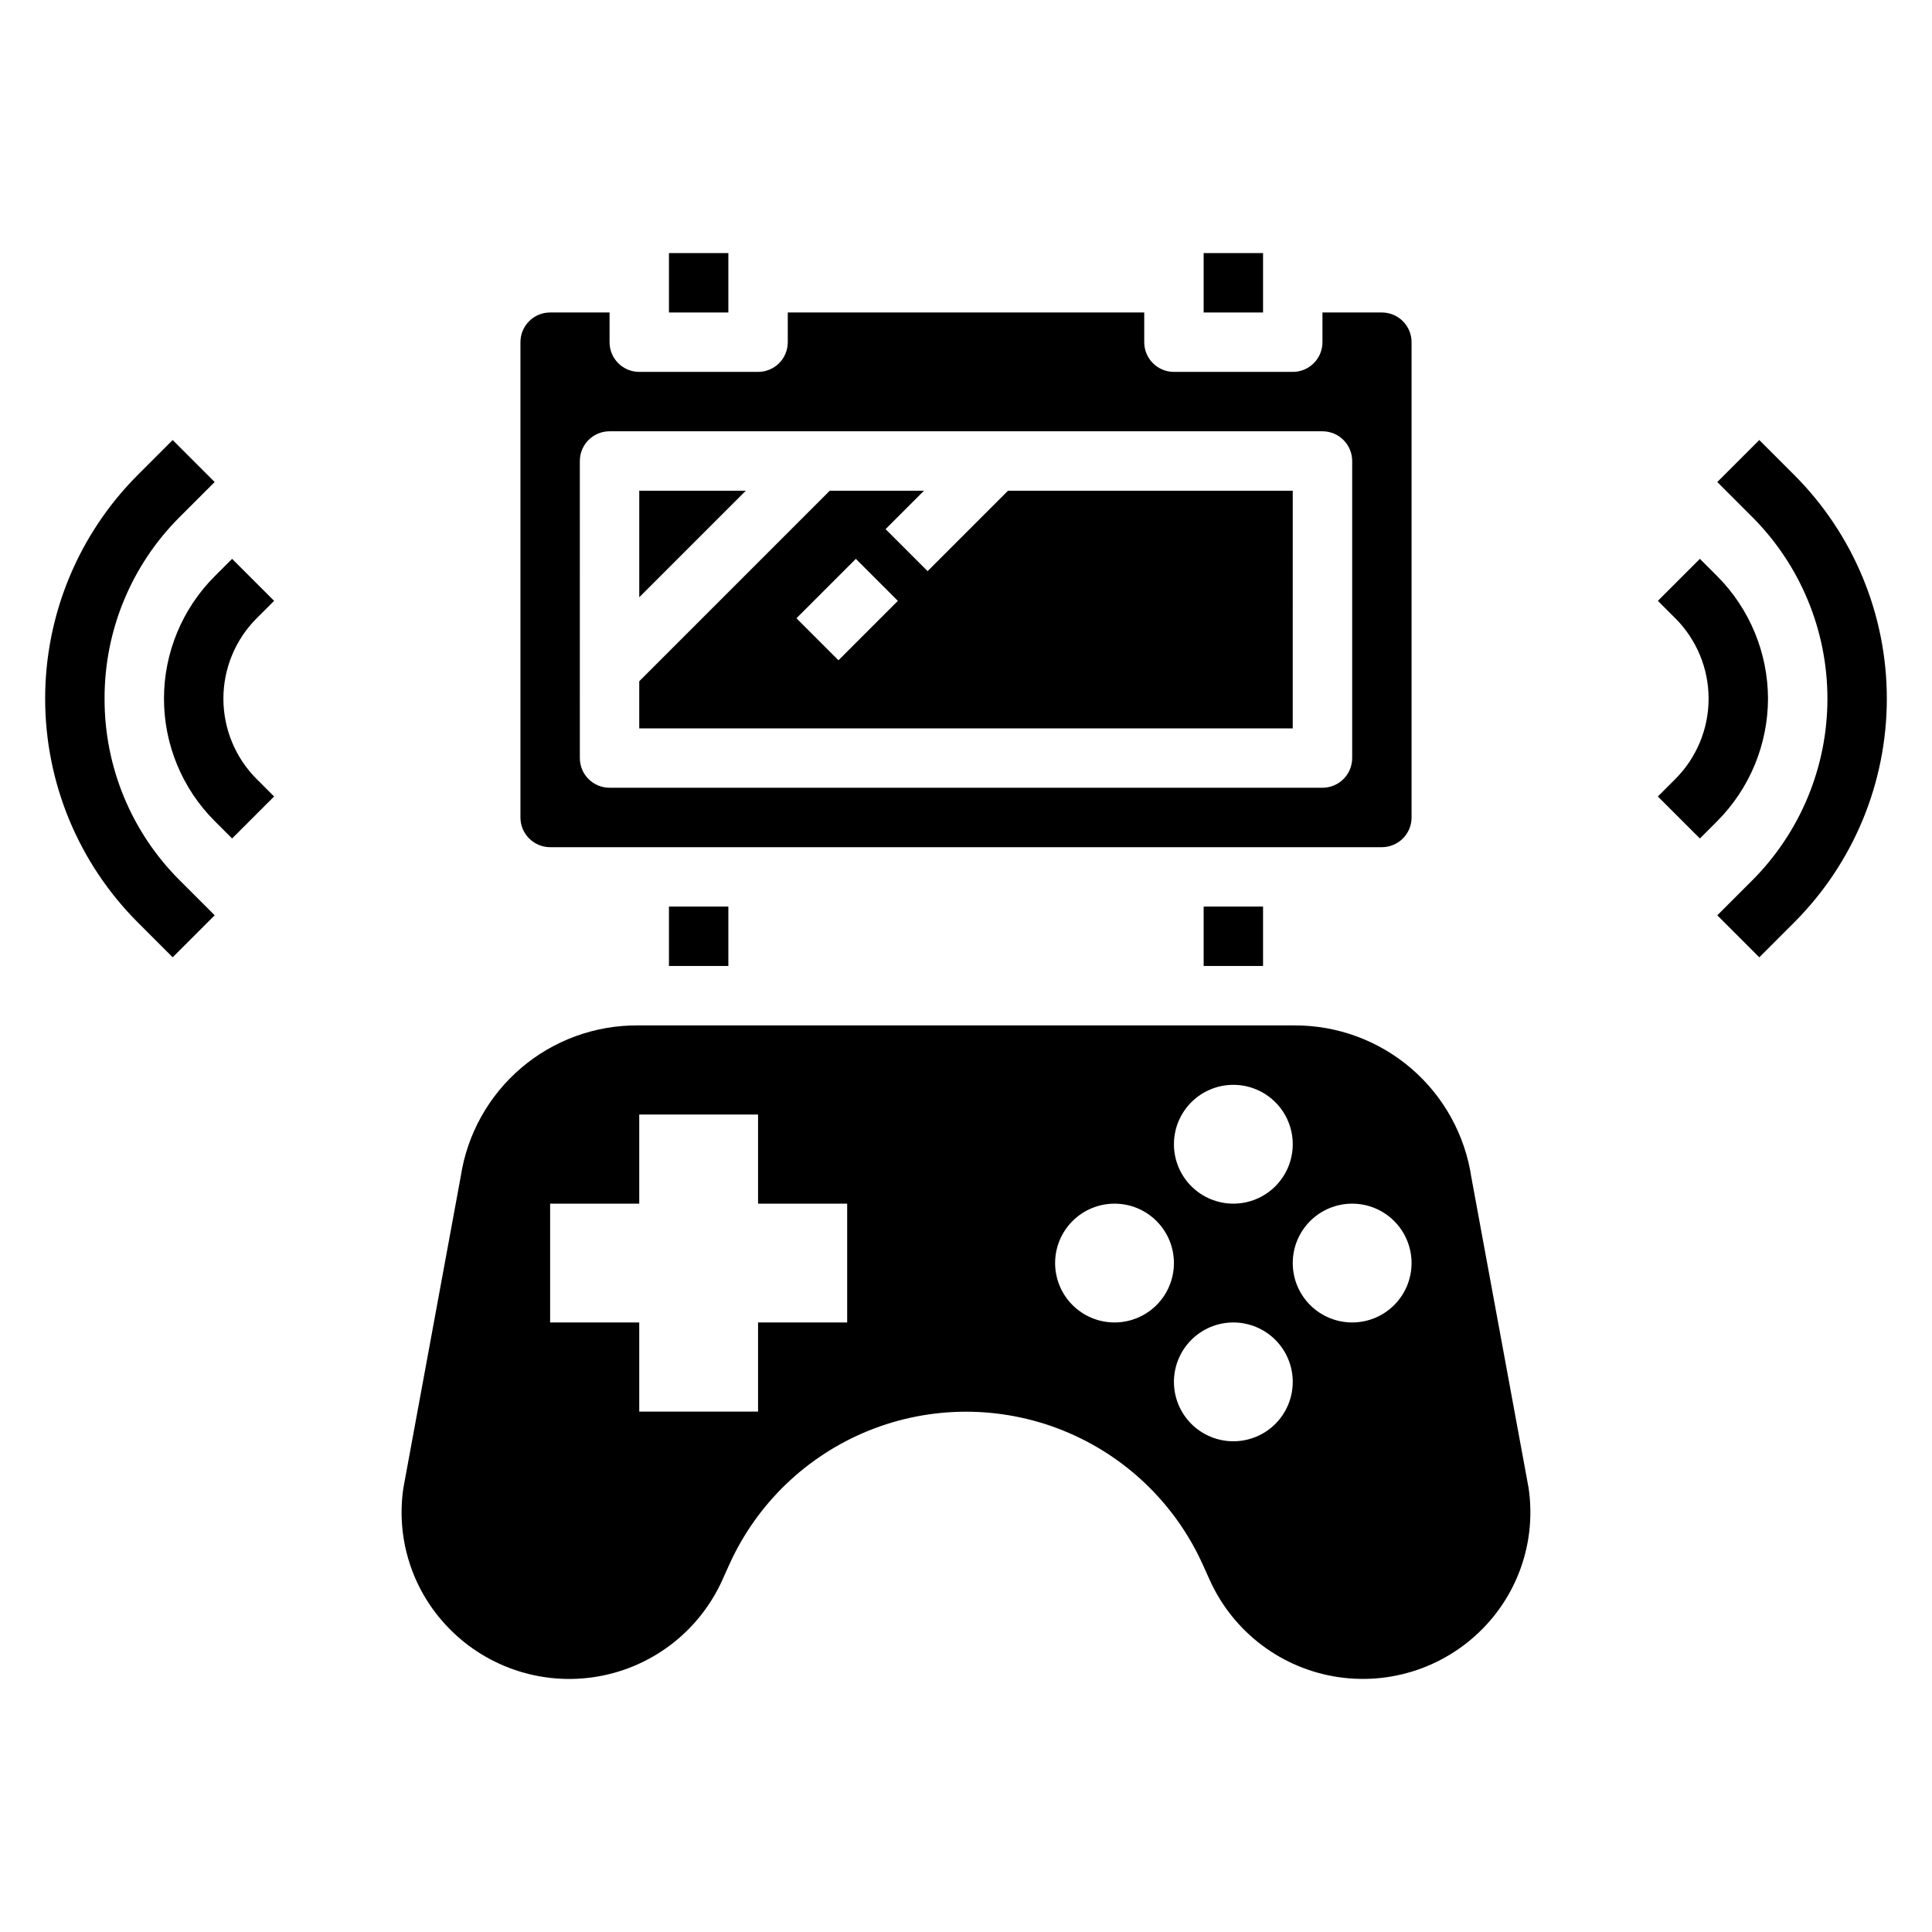
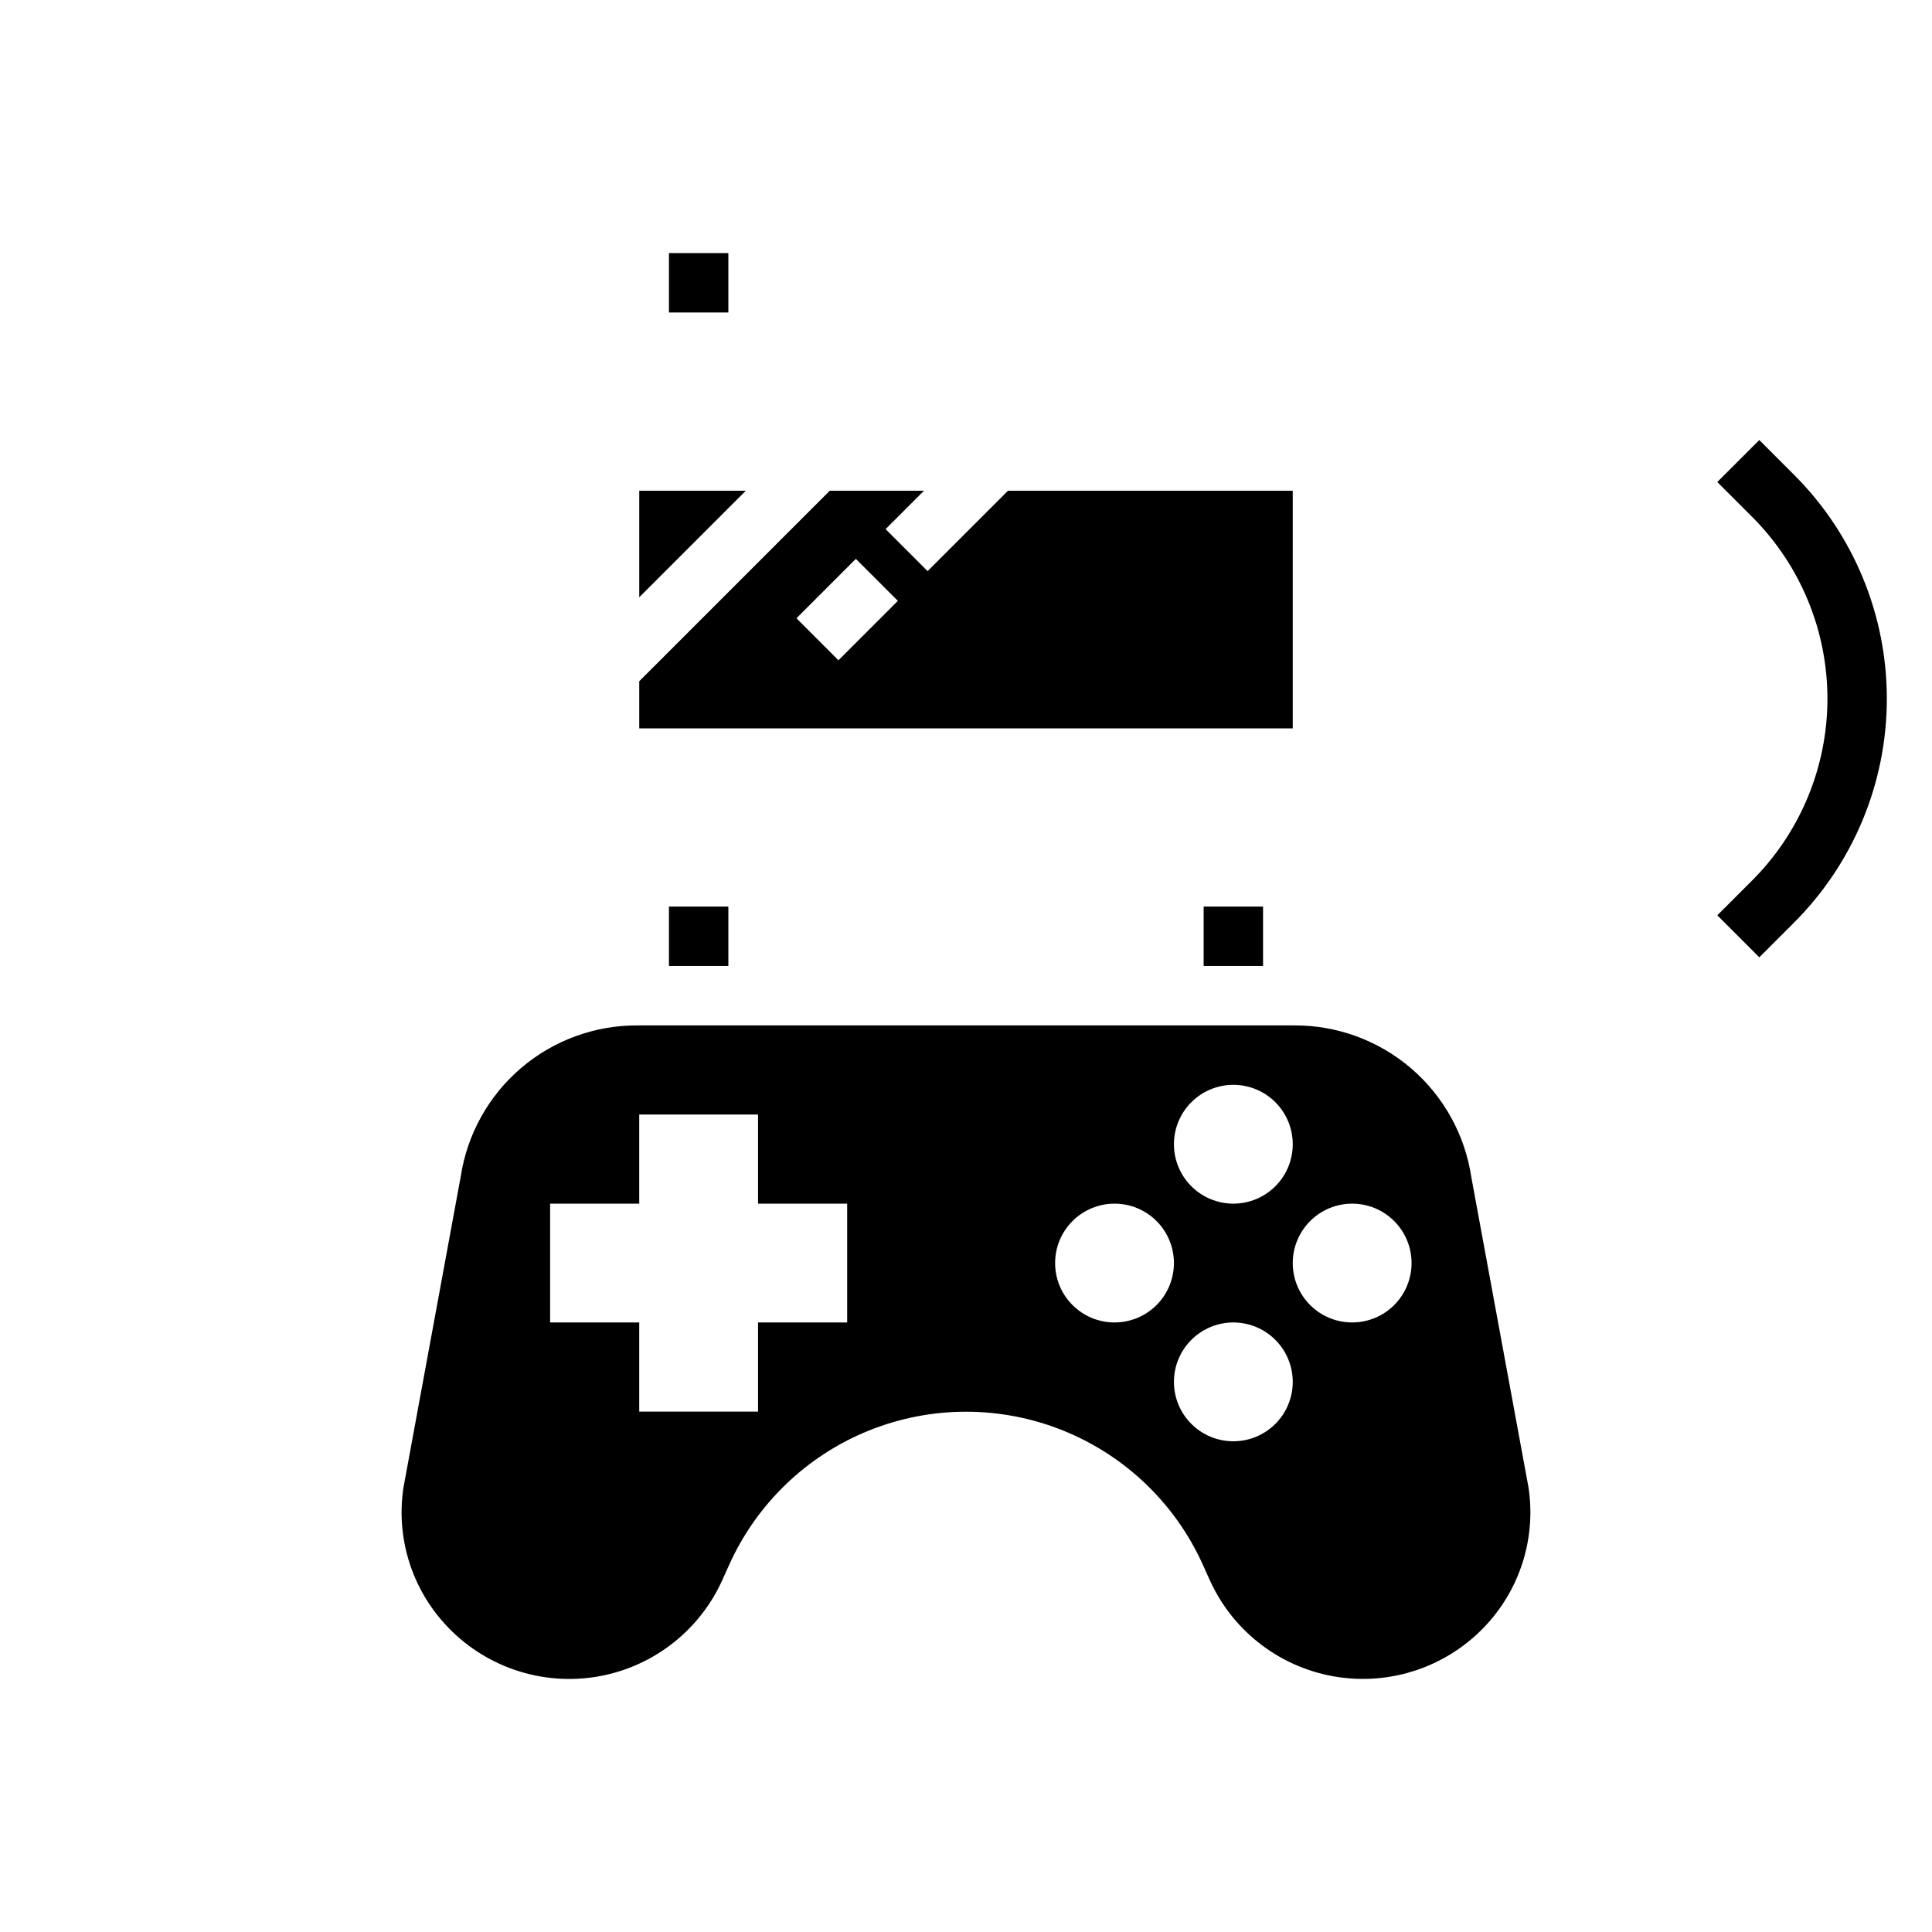
<svg xmlns="http://www.w3.org/2000/svg" fill="#000000" width="800px" height="800px" version="1.1" viewBox="144 144 512 512">
  <g>
    <path d="m486.59 274.05h-75.461l-21.309 21.309-11.133-11.133 10.18-10.176h-24.969l-50.492 50.492v12.484h173.18zm-120.39 44.926-11.133-11.133 15.742-15.742 11.133 11.133z" />
-     <path d="m289.79 368.51h220.42c2.086 0 4.09-0.832 5.566-2.309 1.477-1.477 2.305-3.477 2.305-5.566v-125.95c0-2.09-0.828-4.09-2.305-5.566-1.477-1.477-3.481-2.309-5.566-2.309h-15.746v7.875c0 2.086-0.828 4.09-2.305 5.566-1.477 1.477-3.477 2.305-5.566 2.305h-31.488c-4.348 0-7.871-3.523-7.871-7.871v-7.875h-94.465v7.875c0 2.086-0.828 4.09-2.305 5.566-1.477 1.477-3.481 2.305-5.566 2.305h-31.488c-4.348 0-7.871-3.523-7.871-7.871v-7.875h-15.746c-4.348 0-7.871 3.527-7.871 7.875v125.95c0 2.09 0.828 4.09 2.305 5.566 1.477 1.477 3.481 2.309 5.566 2.309zm7.871-102.34h0.004c0-4.348 3.523-7.875 7.871-7.875h188.93c2.09 0 4.094 0.832 5.566 2.309 1.477 1.477 2.309 3.477 2.309 5.566v78.719c0 2.086-0.832 4.09-2.309 5.566-1.473 1.477-3.477 2.305-5.566 2.305h-188.93c-4.348 0-7.871-3.523-7.871-7.871z" />
    <path d="m321.28 384.25h15.742v15.742h-15.742z" />
    <path d="m462.98 384.25h15.742v15.742h-15.742z" />
    <path d="m313.41 274.05v28.227l28.23-28.227z" />
-     <path d="m462.98 211.07h15.742v15.742h-15.742z" />
    <path d="m321.28 211.07h15.742v15.742h-15.742z" />
    <path d="m533.93 456.02c-1.676-11.242-7.348-21.504-15.977-28.902-8.629-7.398-19.637-11.434-31.004-11.371h-173.91c-11.332-0.078-22.312 3.926-30.934 11.281-8.617 7.356-14.301 17.57-16.008 28.773l-15.184 82.473c-1.898 12.633 1.805 25.465 10.141 35.141 9.922 11.562 25.062 17.246 40.141 15.07 15.078-2.172 28-11.906 34.25-25.797l1.77-3.938c7.289-16.227 20.578-29 37.078-35.648 16.5-6.644 34.934-6.644 51.434 0 16.5 6.648 29.789 19.422 37.078 35.648l1.77 3.938h0.004c6.25 13.883 19.168 23.613 34.238 25.785 15.074 2.176 30.211-3.504 40.137-15.059 8.348-9.711 12.043-22.586 10.113-35.25zm-165.42 38.445h-23.617v23.617h-31.488v-23.617h-23.617v-31.484h23.617v-23.617h31.488v23.617h23.617zm102.34-62.977v0.004c4.176 0 8.18 1.656 11.133 4.609s4.609 6.957 4.609 11.133-1.656 8.18-4.609 11.133-6.957 4.613-11.133 4.613c-4.176 0-8.18-1.66-11.133-4.613s-4.613-6.957-4.613-11.133 1.66-8.18 4.613-11.133 6.957-4.609 11.133-4.609zm-31.488 62.977c-4.176 0-8.18-1.656-11.133-4.609-2.953-2.953-4.613-6.957-4.613-11.133s1.66-8.18 4.613-11.133c2.953-2.953 6.957-4.609 11.133-4.609s8.18 1.656 11.133 4.609c2.953 2.953 4.609 6.957 4.609 11.133s-1.656 8.18-4.609 11.133c-2.953 2.953-6.957 4.609-11.133 4.609zm31.488 31.488c-4.176 0-8.18-1.656-11.133-4.609s-4.613-6.957-4.613-11.133 1.66-8.18 4.613-11.133 6.957-4.613 11.133-4.613c4.176 0 8.18 1.66 11.133 4.613s4.609 6.957 4.609 11.133-1.656 8.18-4.609 11.133-6.957 4.609-11.133 4.609zm31.488-31.488c-4.176 0-8.18-1.656-11.133-4.609-2.953-2.953-4.613-6.957-4.613-11.133s1.66-8.18 4.613-11.133c2.953-2.953 6.957-4.609 11.133-4.609 4.176 0 8.18 1.656 11.133 4.609 2.953 2.953 4.609 6.957 4.609 11.133s-1.656 8.18-4.609 11.133c-2.953 2.953-6.957 4.609-11.133 4.609z" />
-     <path d="m612.54 329.15c-0.035-12.16-4.863-23.816-13.438-32.438l-4.613-4.613-11.133 11.133 4.613 4.613v-0.004c5.652 5.652 8.828 13.316 8.828 21.309 0 7.992-3.176 15.66-8.828 21.312l-4.613 4.613 11.133 11.133 4.613-4.613v-0.004c8.574-8.621 13.402-20.277 13.438-32.441z" />
    <path d="m619.46 269.84-9.227-9.227-11.133 11.133 9.227 9.227 0.004-0.004c12.777 12.781 19.957 30.113 19.957 48.184 0 18.074-7.18 35.406-19.957 48.188l-9.227 9.227 11.133 11.133 9.227-9.227-0.004-0.004c15.734-15.73 24.57-37.066 24.57-59.316 0-22.246-8.836-43.582-24.57-59.312z" />
-     <path d="m216.64 303.23-11.133-11.129-4.613 4.613c-8.602 8.602-13.438 20.273-13.438 32.438 0 12.168 4.836 23.84 13.438 32.441l4.613 4.613 11.133-11.133-4.613-4.613v0.004c-5.652-5.652-8.824-13.32-8.824-21.312 0-7.992 3.172-15.656 8.824-21.309z" />
-     <path d="m171.71 329.15c-0.051-18.082 7.133-35.43 19.953-48.184l9.227-9.227-11.129-11.129-9.227 9.227c-15.734 15.73-24.57 37.066-24.57 59.312 0 22.25 8.836 43.586 24.57 59.316l9.227 9.227 11.133-11.133-9.23-9.223c-12.82-12.754-20.004-30.105-19.953-48.188z" />
  </g>
</svg>